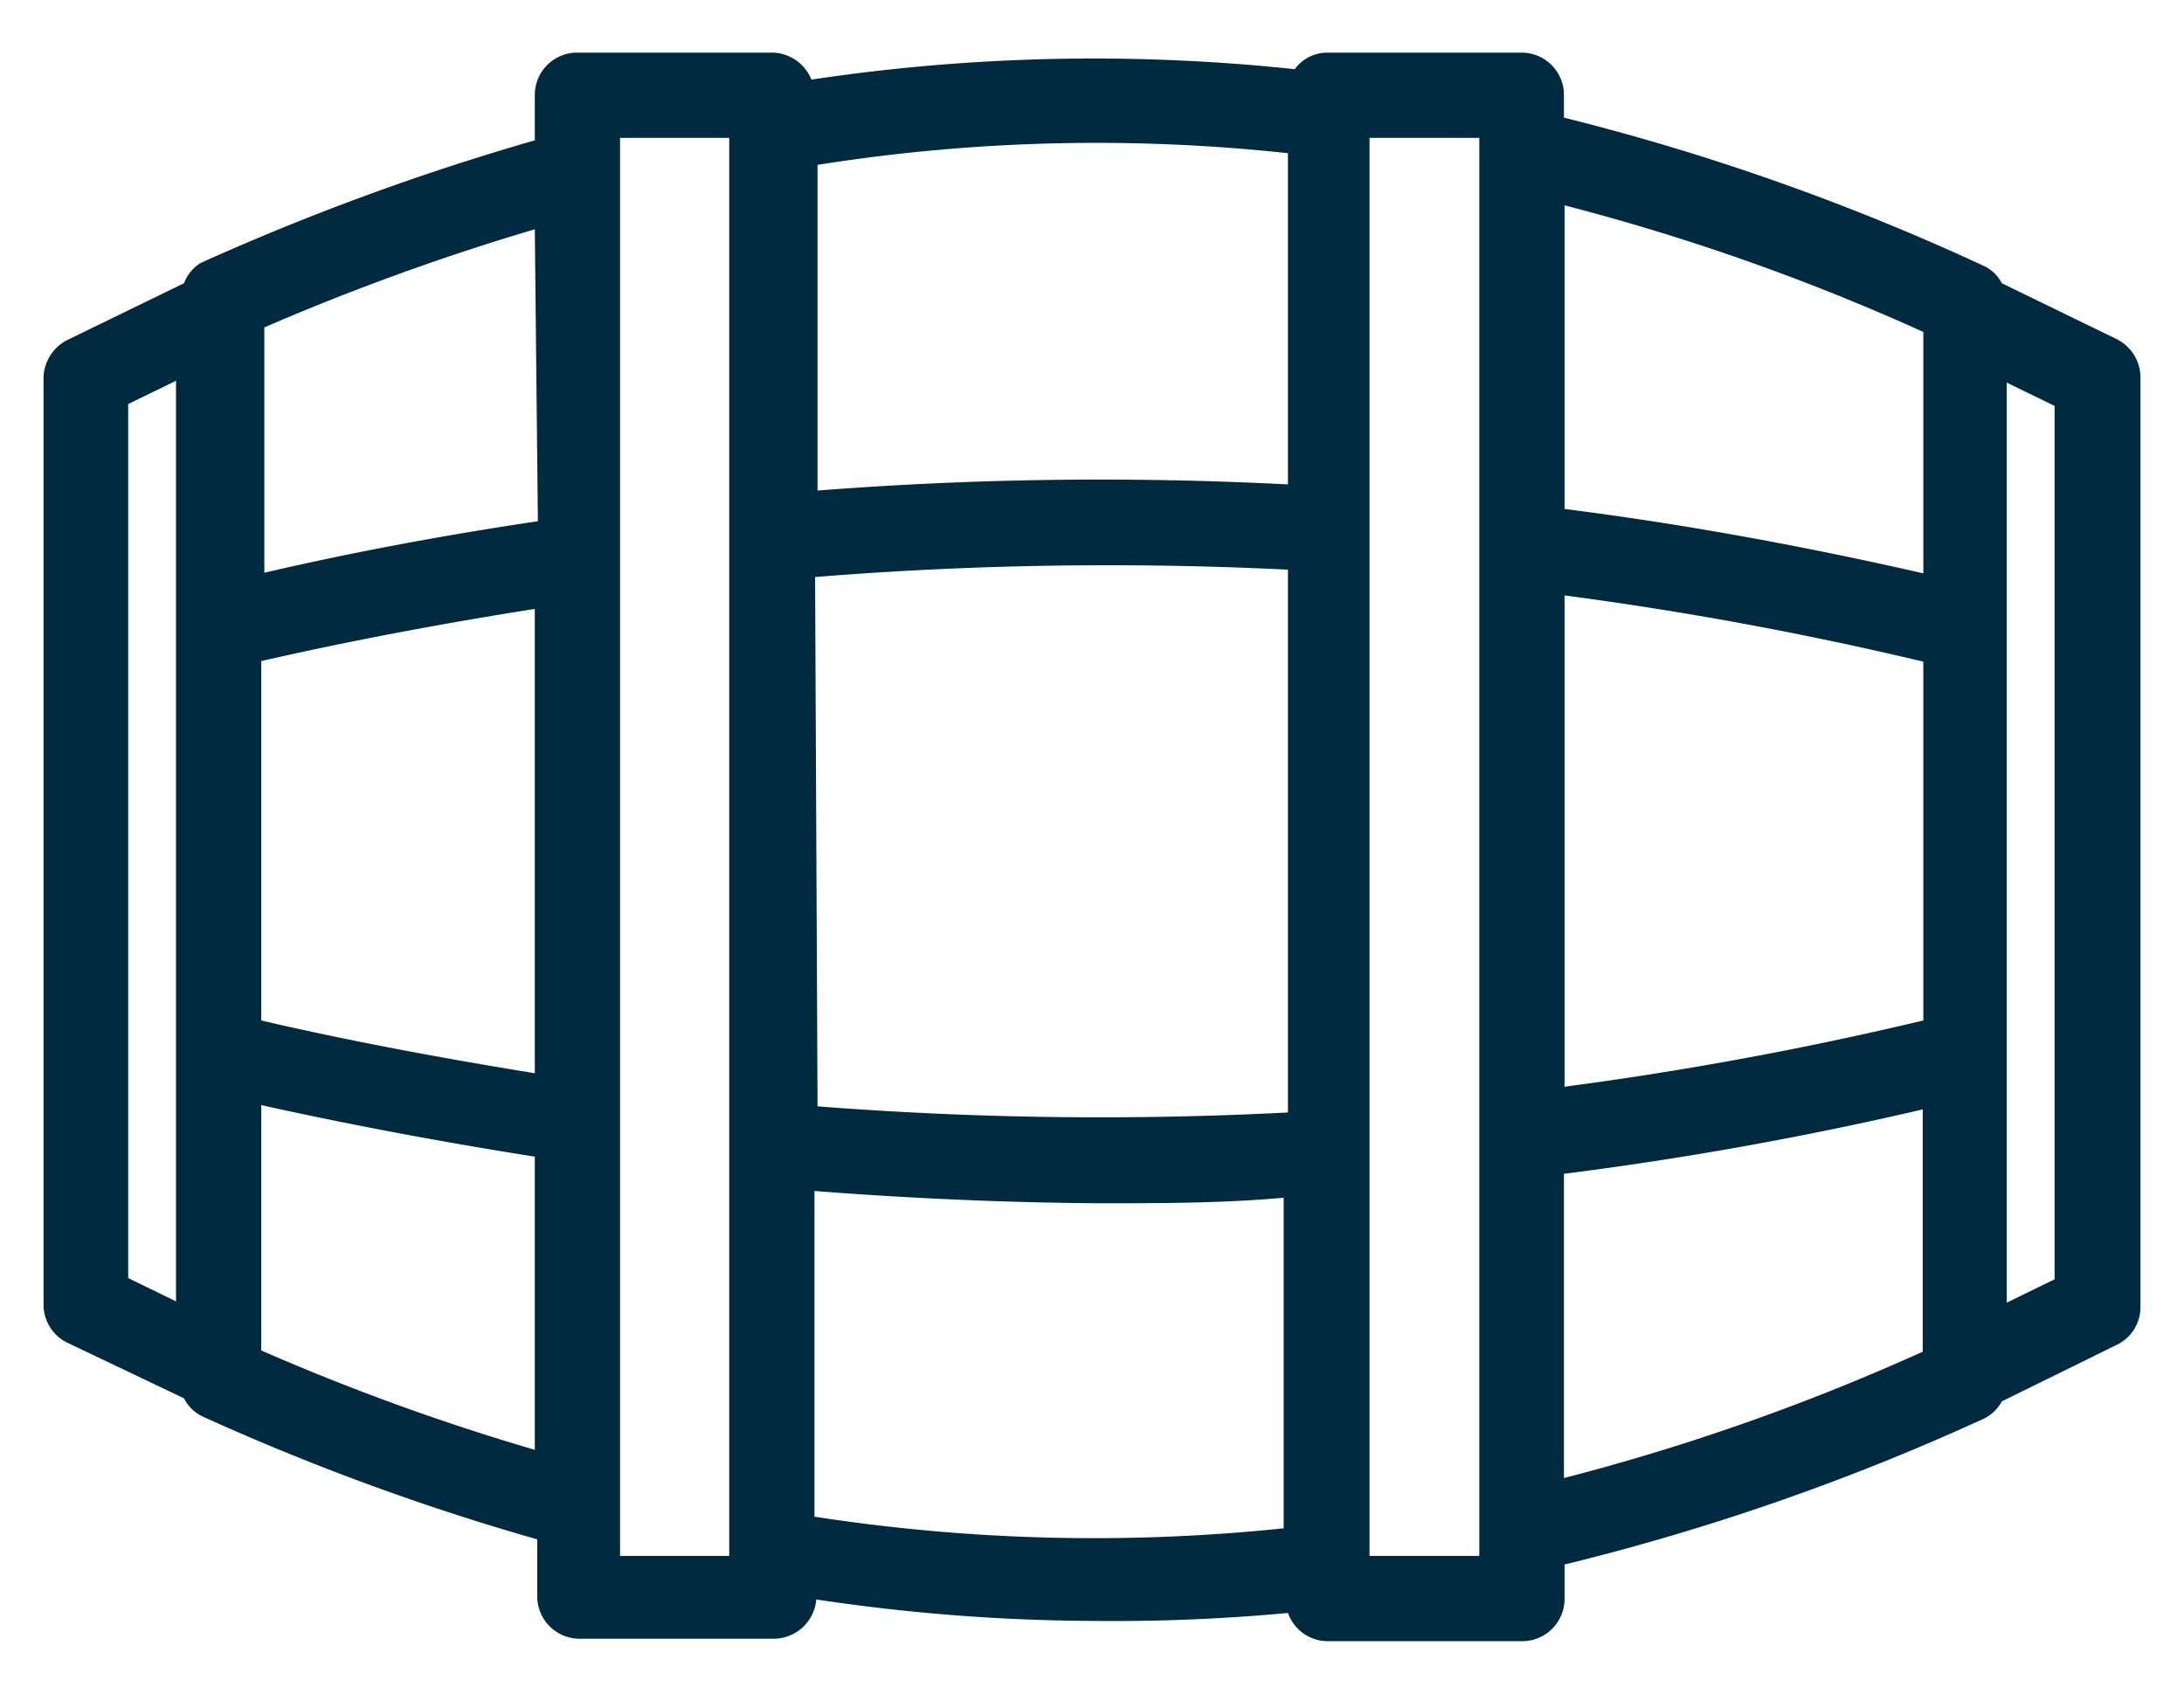
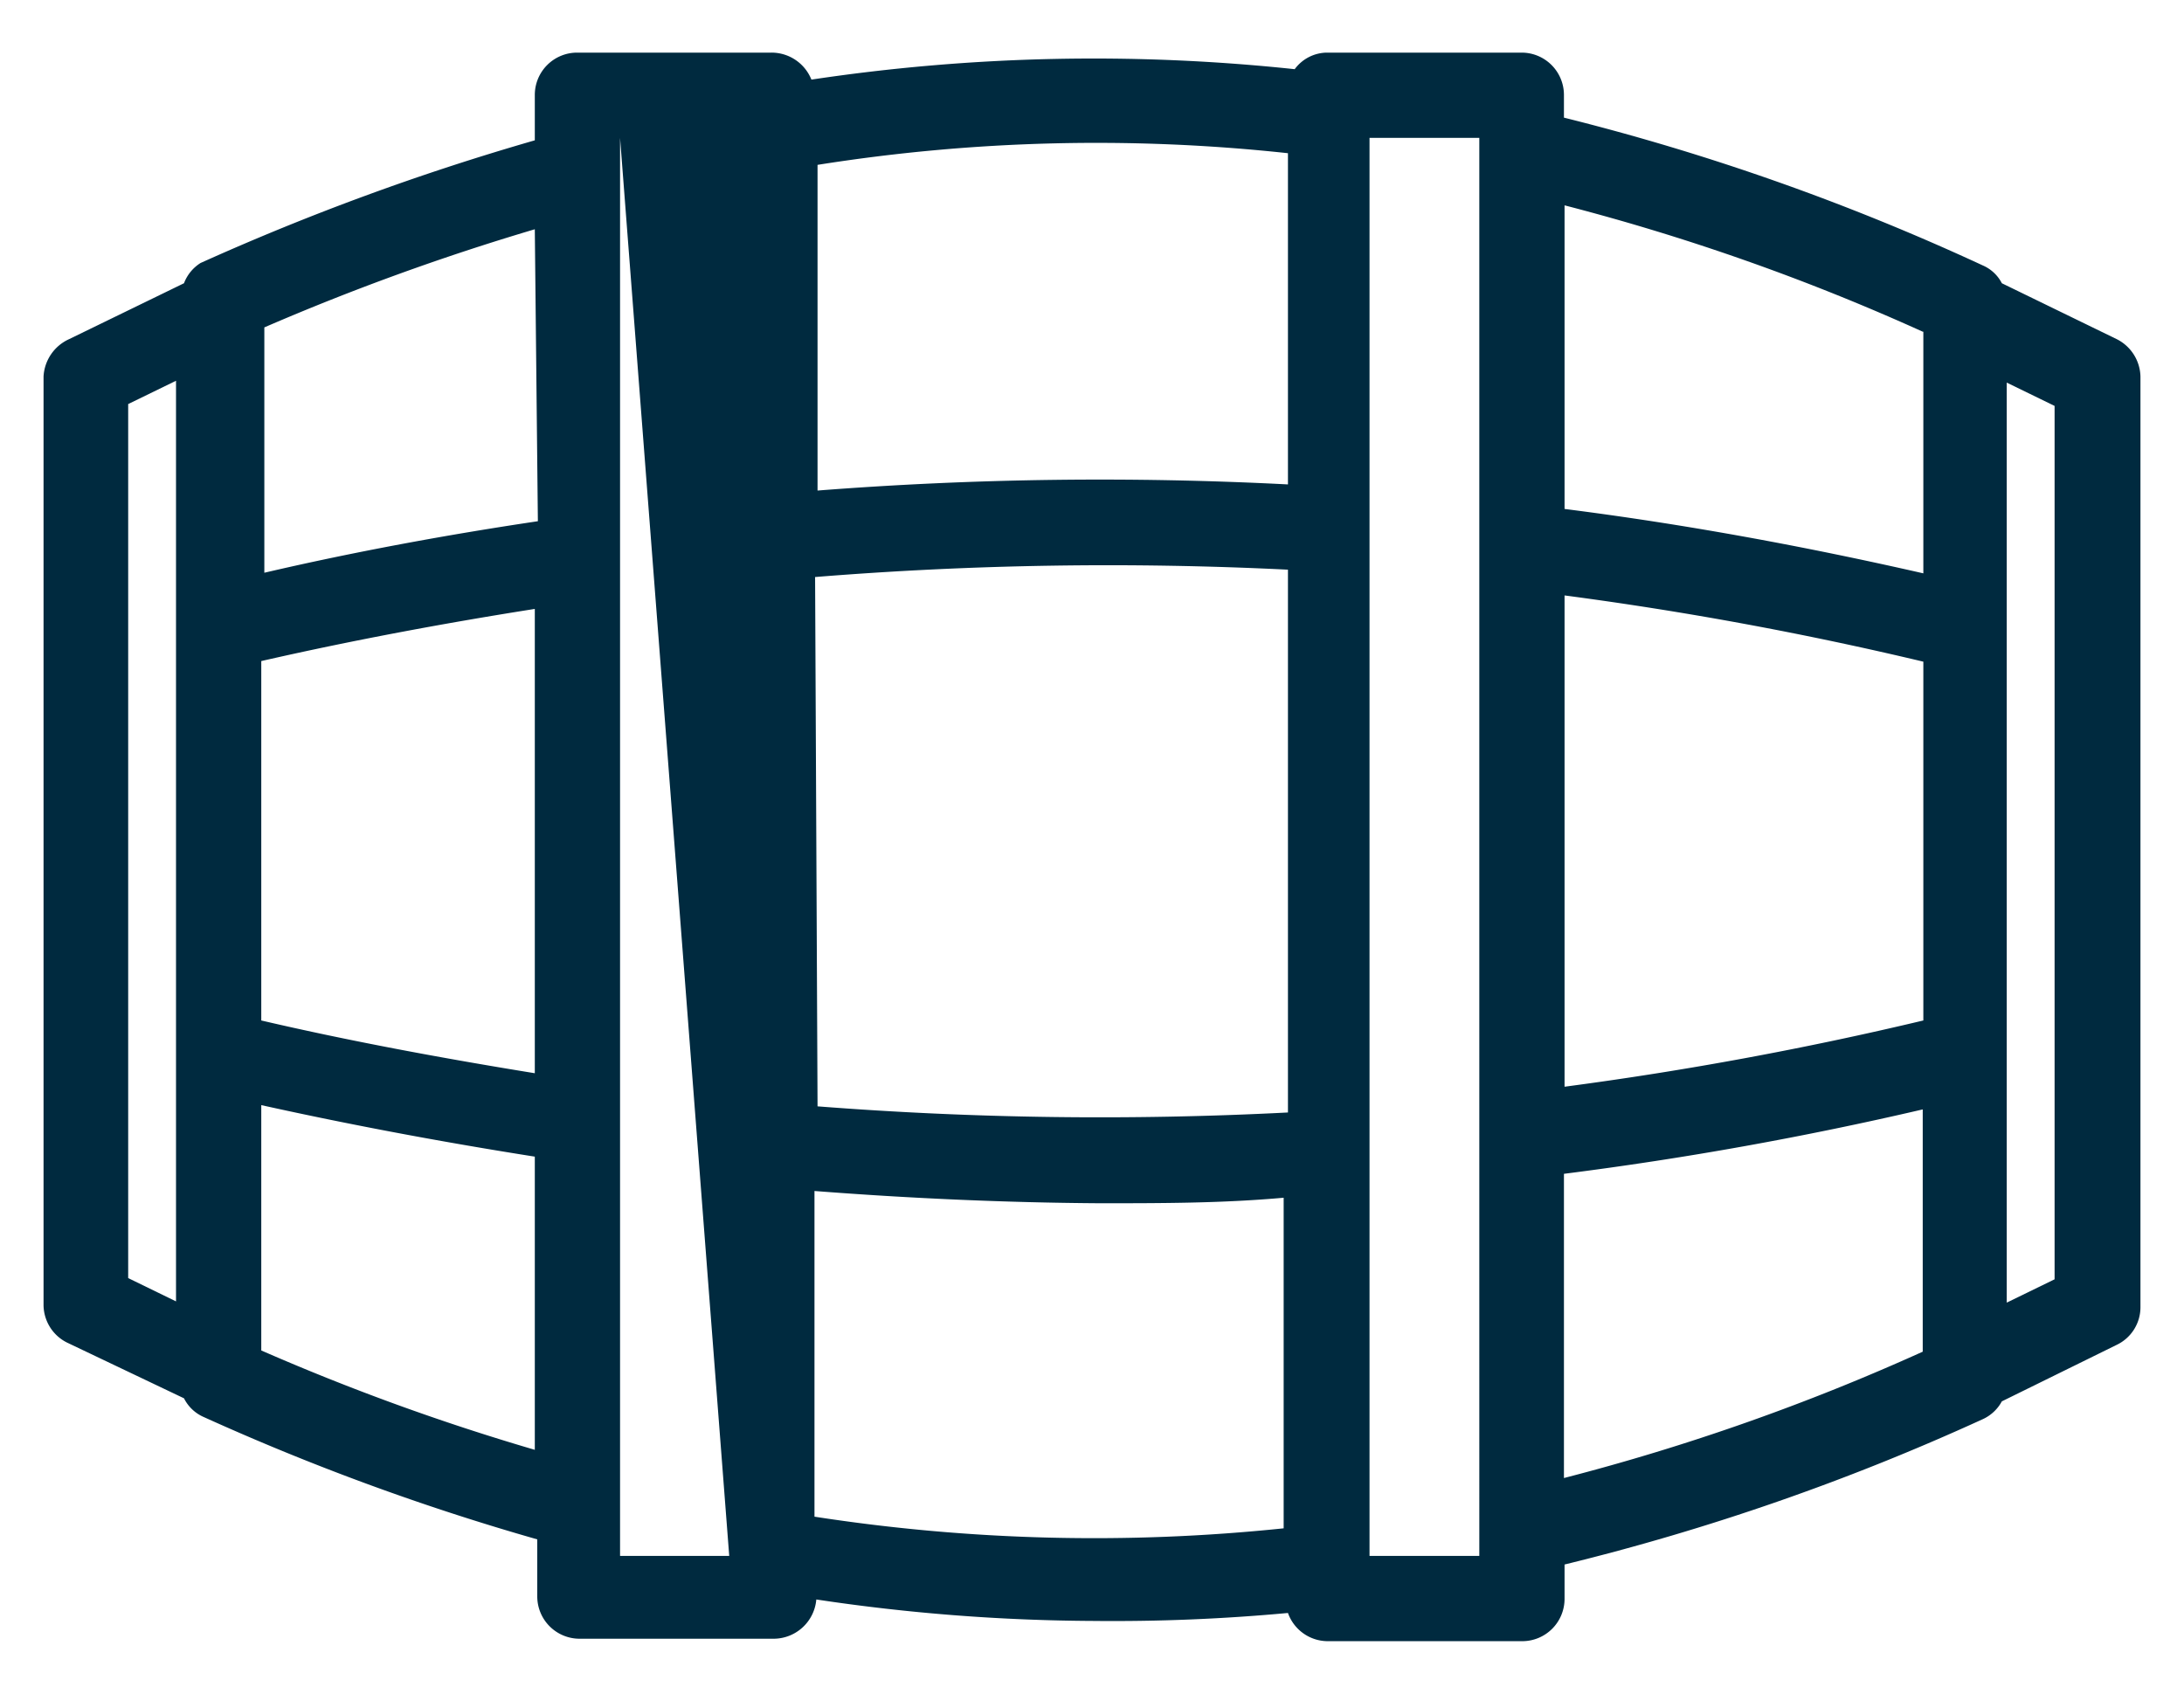
<svg xmlns="http://www.w3.org/2000/svg" id="Layer_1" data-name="Layer 1" width="0.49in" height="0.38in" viewBox="0 0 35.61 27.34">
  <defs>
    <style>.cls-1{fill:#002a3f;}</style>
  </defs>
-   <path class="cls-1" d="M34.51,5.39l-1.87-.91a.63.63,0,0,0-.31-.29A38.2,38.2,0,0,0,25.5,1.78V1.41a.69.69,0,0,0-.69-.69H21.64a.66.66,0,0,0-.53.27,31,31,0,0,0-7.88.17.7.7,0,0,0-.65-.44H9.41a.69.69,0,0,0-.69.69v.74a40.58,40.58,0,0,0-5.45,2A.67.67,0,0,0,3,4.48l-1.87.91A.71.71,0,0,0,.71,6V21.13a.69.69,0,0,0,.38.62L3,22.66a.65.65,0,0,0,.31.3,39.26,39.26,0,0,0,5.45,2v.93a.69.69,0,0,0,.69.69h3.17a.7.7,0,0,0,.69-.64,31.19,31.19,0,0,0,4.53.35A30.84,30.84,0,0,0,21,26.16a.69.69,0,0,0,.65.46h3.17a.69.69,0,0,0,.69-.69v-.56A38.2,38.2,0,0,0,32.33,23a.67.67,0,0,0,.31-.29l1.87-.92a.68.68,0,0,0,.39-.62V6A.7.7,0,0,0,34.51,5.39Zm-9,4.18a57.88,57.88,0,0,1,5.85,1.08V16.5a57.88,57.88,0,0,1-5.85,1.08Zm5.85-4.3V9.21c-1.93-.44-3.88-.8-5.85-1.05V3.21A36,36,0,0,1,31.35,5.27Zm-18.07,4A59.48,59.48,0,0,1,21,9.15V18a59.48,59.48,0,0,1-7.67-.1ZM21,2.36v5.4a59.48,59.48,0,0,0-7.67.1V2.55A29,29,0,0,1,21,2.36Zm-12.23,6c-1.48.22-3,.5-4.46.84v-4A39.13,39.13,0,0,1,8.72,3.6ZM4.26,10.64c1.49-.34,3-.62,4.46-.85v7.57c-1.48-.24-3-.52-4.46-.86ZM2.87,21.08l-.78-.38V6.45l.78-.38Zm1.39.8v-4c1.49.33,3,.61,4.46.84v4.78A37.32,37.32,0,0,1,4.26,21.88Zm7.63,3.35H10.11V2.11h1.78Zm1.39-.64V19.28c1.55.12,3.11.19,4.65.2,1,0,2,0,3-.09v5.39A29.84,29.84,0,0,1,13.28,24.59Zm10.84.64H22.33V2.11h1.79ZM25.5,19a57.78,57.78,0,0,0,5.85-1.05v3.95a36,36,0,0,1-5.85,2.06Zm8,1.72-.78.38v-15l.78.38Z" />
+   <path class="cls-1" d="M34.51,5.39l-1.87-.91a.63.63,0,0,0-.31-.29A38.2,38.2,0,0,0,25.5,1.78V1.41a.69.69,0,0,0-.69-.69H21.64a.66.66,0,0,0-.53.27,31,31,0,0,0-7.88.17.7.7,0,0,0-.65-.44H9.41a.69.69,0,0,0-.69.69v.74a40.58,40.58,0,0,0-5.45,2A.67.67,0,0,0,3,4.48l-1.87.91A.71.71,0,0,0,.71,6V21.13a.69.69,0,0,0,.38.62L3,22.66a.65.65,0,0,0,.31.3,39.26,39.26,0,0,0,5.45,2v.93a.69.69,0,0,0,.69.69h3.17a.7.7,0,0,0,.69-.64,31.19,31.19,0,0,0,4.53.35A30.84,30.84,0,0,0,21,26.16a.69.69,0,0,0,.65.46h3.17a.69.69,0,0,0,.69-.69v-.56A38.2,38.2,0,0,0,32.33,23a.67.67,0,0,0,.31-.29l1.87-.92a.68.68,0,0,0,.39-.62V6A.7.7,0,0,0,34.51,5.39Zm-9,4.18a57.88,57.88,0,0,1,5.85,1.08V16.5a57.88,57.88,0,0,1-5.85,1.08Zm5.85-4.3V9.21c-1.93-.44-3.88-.8-5.85-1.05V3.21A36,36,0,0,1,31.35,5.27Zm-18.07,4A59.48,59.48,0,0,1,21,9.15V18a59.48,59.48,0,0,1-7.67-.1ZM21,2.36v5.4a59.48,59.48,0,0,0-7.67.1V2.55A29,29,0,0,1,21,2.36Zm-12.23,6c-1.48.22-3,.5-4.46.84v-4A39.13,39.13,0,0,1,8.72,3.6ZM4.26,10.64c1.49-.34,3-.62,4.46-.85v7.57c-1.48-.24-3-.52-4.46-.86ZM2.87,21.08l-.78-.38V6.45l.78-.38Zm1.39.8v-4c1.49.33,3,.61,4.46.84v4.78A37.32,37.32,0,0,1,4.26,21.88Zm7.63,3.35H10.11V2.11Zm1.39-.64V19.28c1.55.12,3.11.19,4.65.2,1,0,2,0,3-.09v5.39A29.84,29.84,0,0,1,13.28,24.59Zm10.84.64H22.33V2.11h1.79ZM25.5,19a57.78,57.78,0,0,0,5.85-1.05v3.95a36,36,0,0,1-5.85,2.06Zm8,1.72-.78.38v-15l.78.38Z" />
</svg>